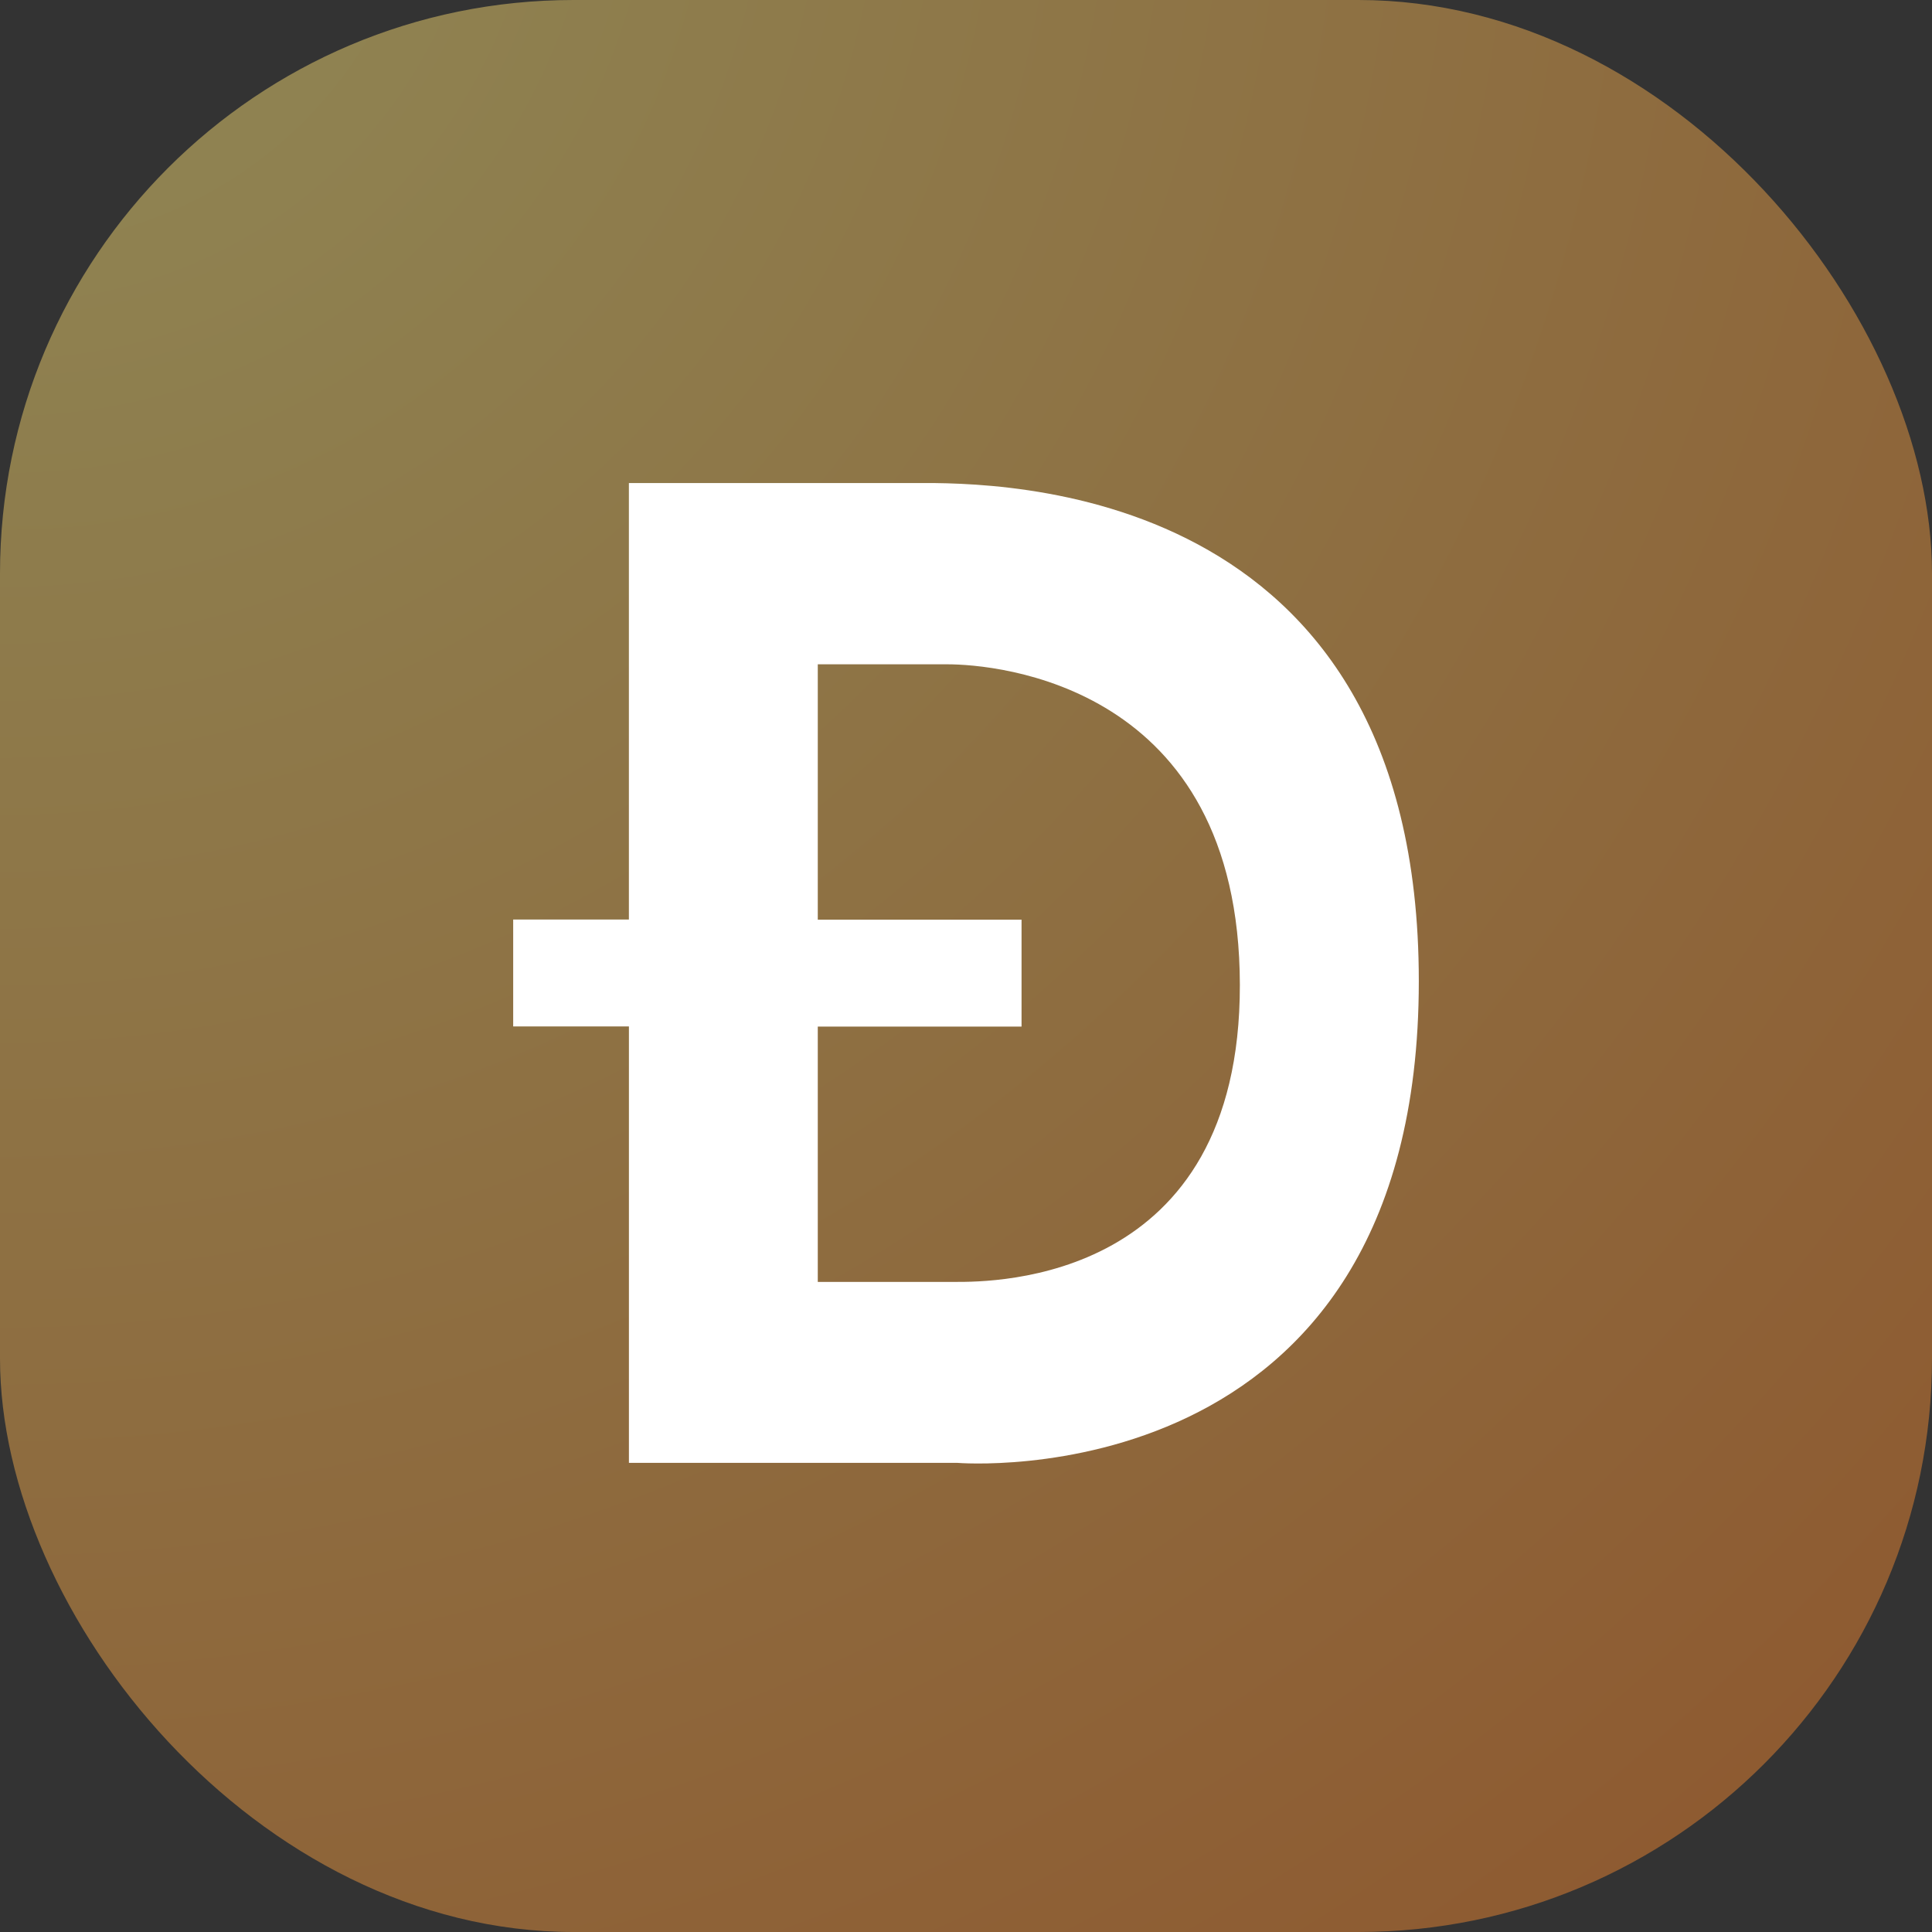
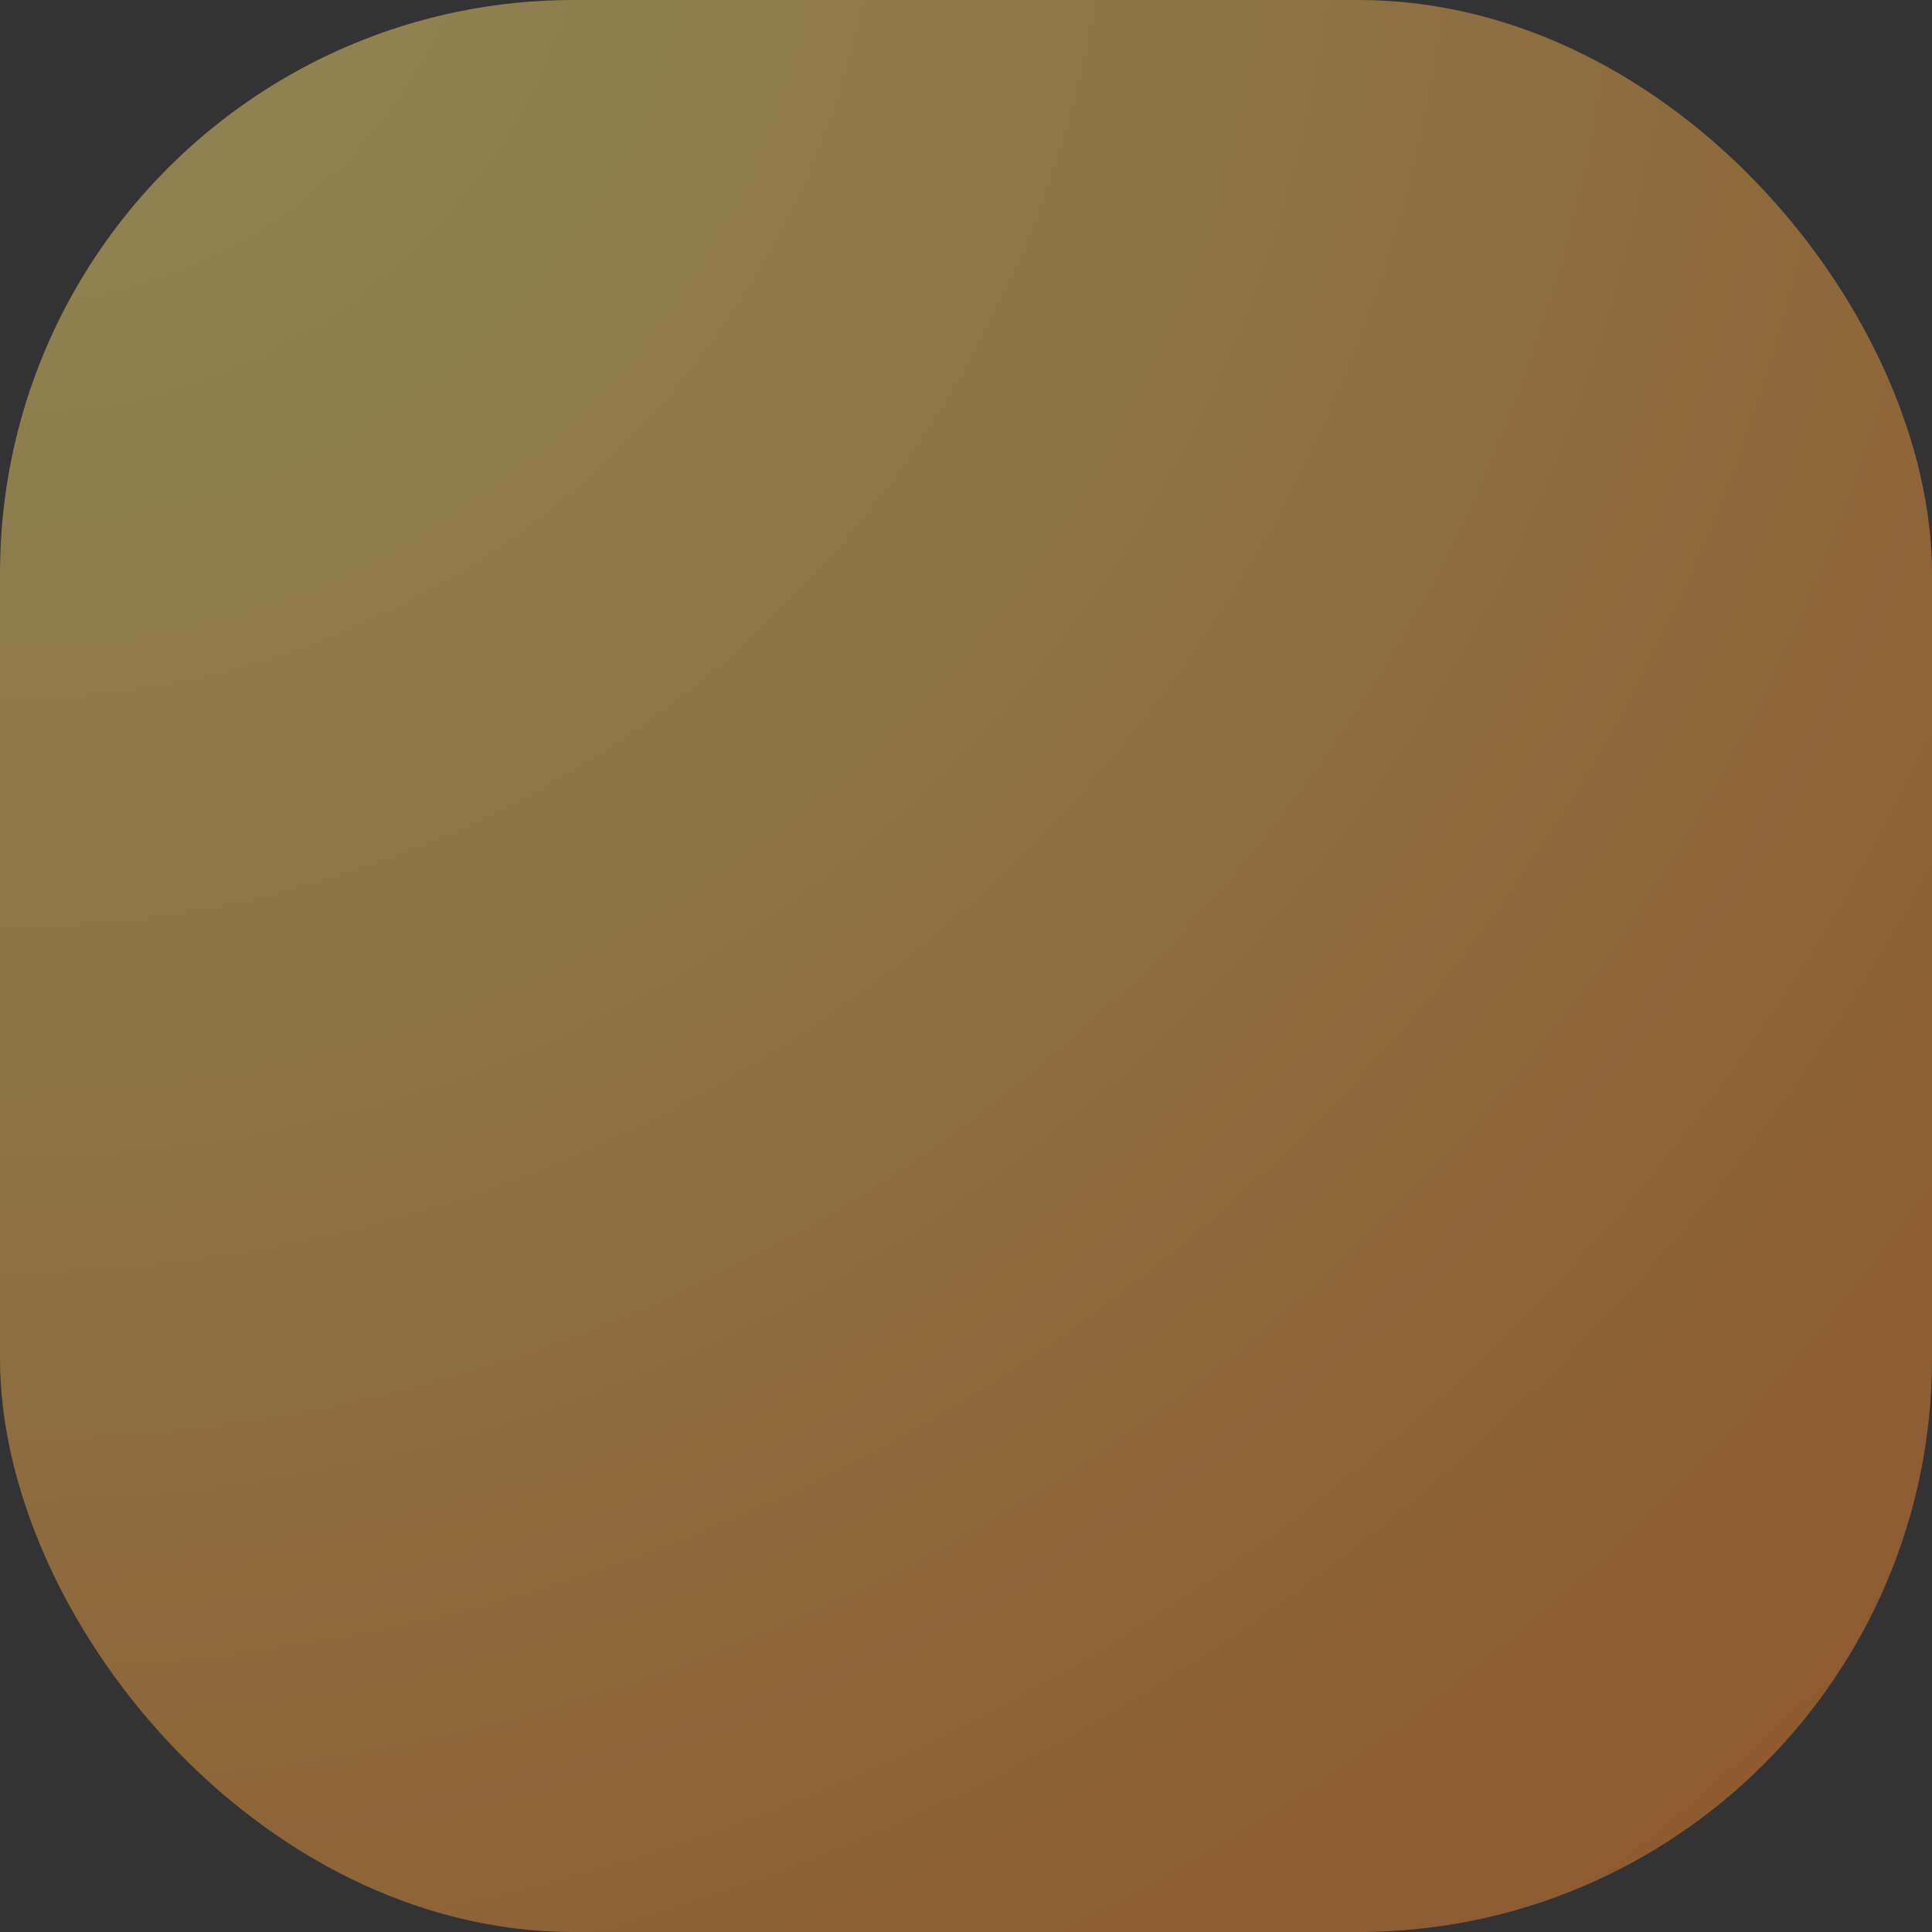
<svg xmlns="http://www.w3.org/2000/svg" width="64" height="64" viewBox="0 0 64 64" fill="none">
  <rect x="0" y="0" width="64" height="64" fill="#333333" stroke="none" />
  <rect opacity="0.45" width="64" height="64" rx="19" fill="url(#paint0_radial_1037_175)" />
-   <path fill-rule="evenodd" clip-rule="evenodd" d="M20.834 48.459H31.709H31.709C31.709 48.459 47 49.741 47 32.502C47 15.931 33.036 15.989 30.338 16.001C30.274 16.001 30.217 16.001 30.167 16.001H20.833V30.46H17V34.002H20.834V48.459ZM27.09 22.006H31.38C32.985 22.006 41.059 22.652 41.072 32.624C41.084 42.477 32.944 42.467 31.635 42.465C31.619 42.465 31.604 42.465 31.591 42.465H27.09V34.007H33.84V30.465H27.09V22.006Z" fill="white" />
  <defs>
    <radialGradient id="paint0_radial_1037_175" cx="0" cy="0" r="1" gradientUnits="userSpaceOnUse" gradientTransform="translate(-6.26966e-06 -6) rotate(49.713) scale(98.976)">
      <stop stop-color="#FFF282" />
      <stop offset="1" stop-color="#FC7E24" />
    </radialGradient>
  </defs>
</svg>